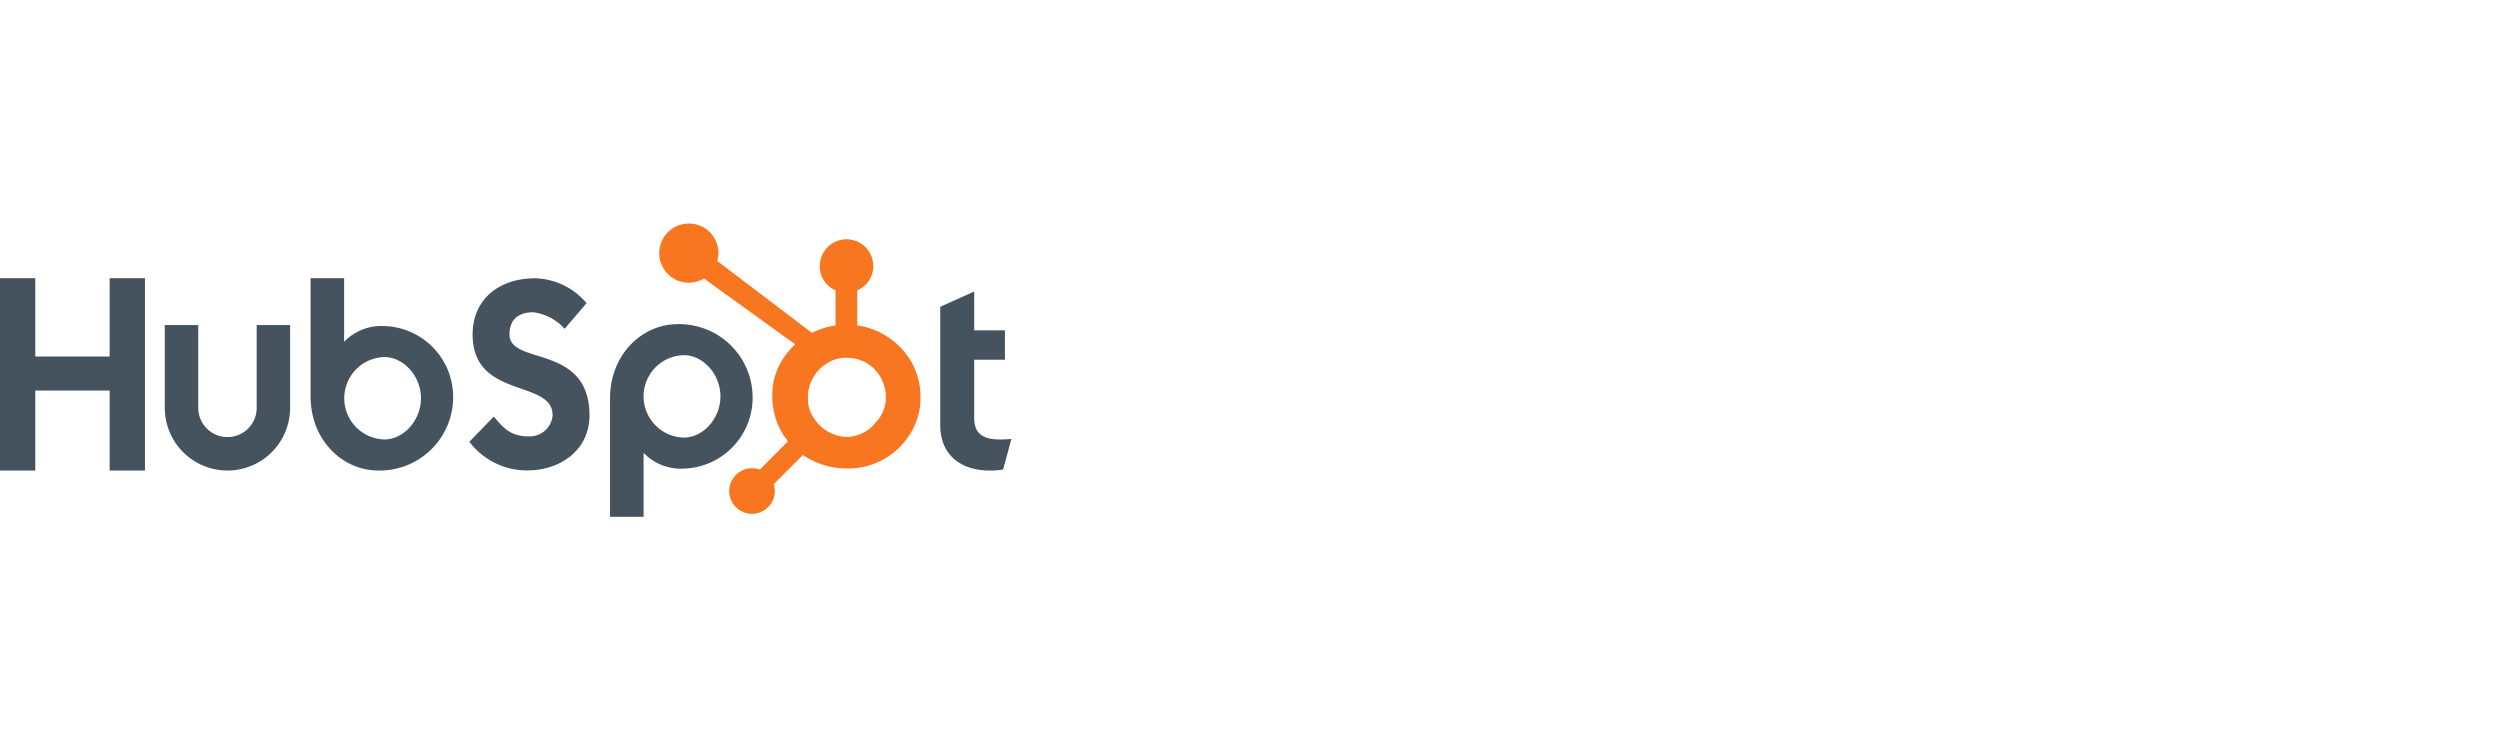
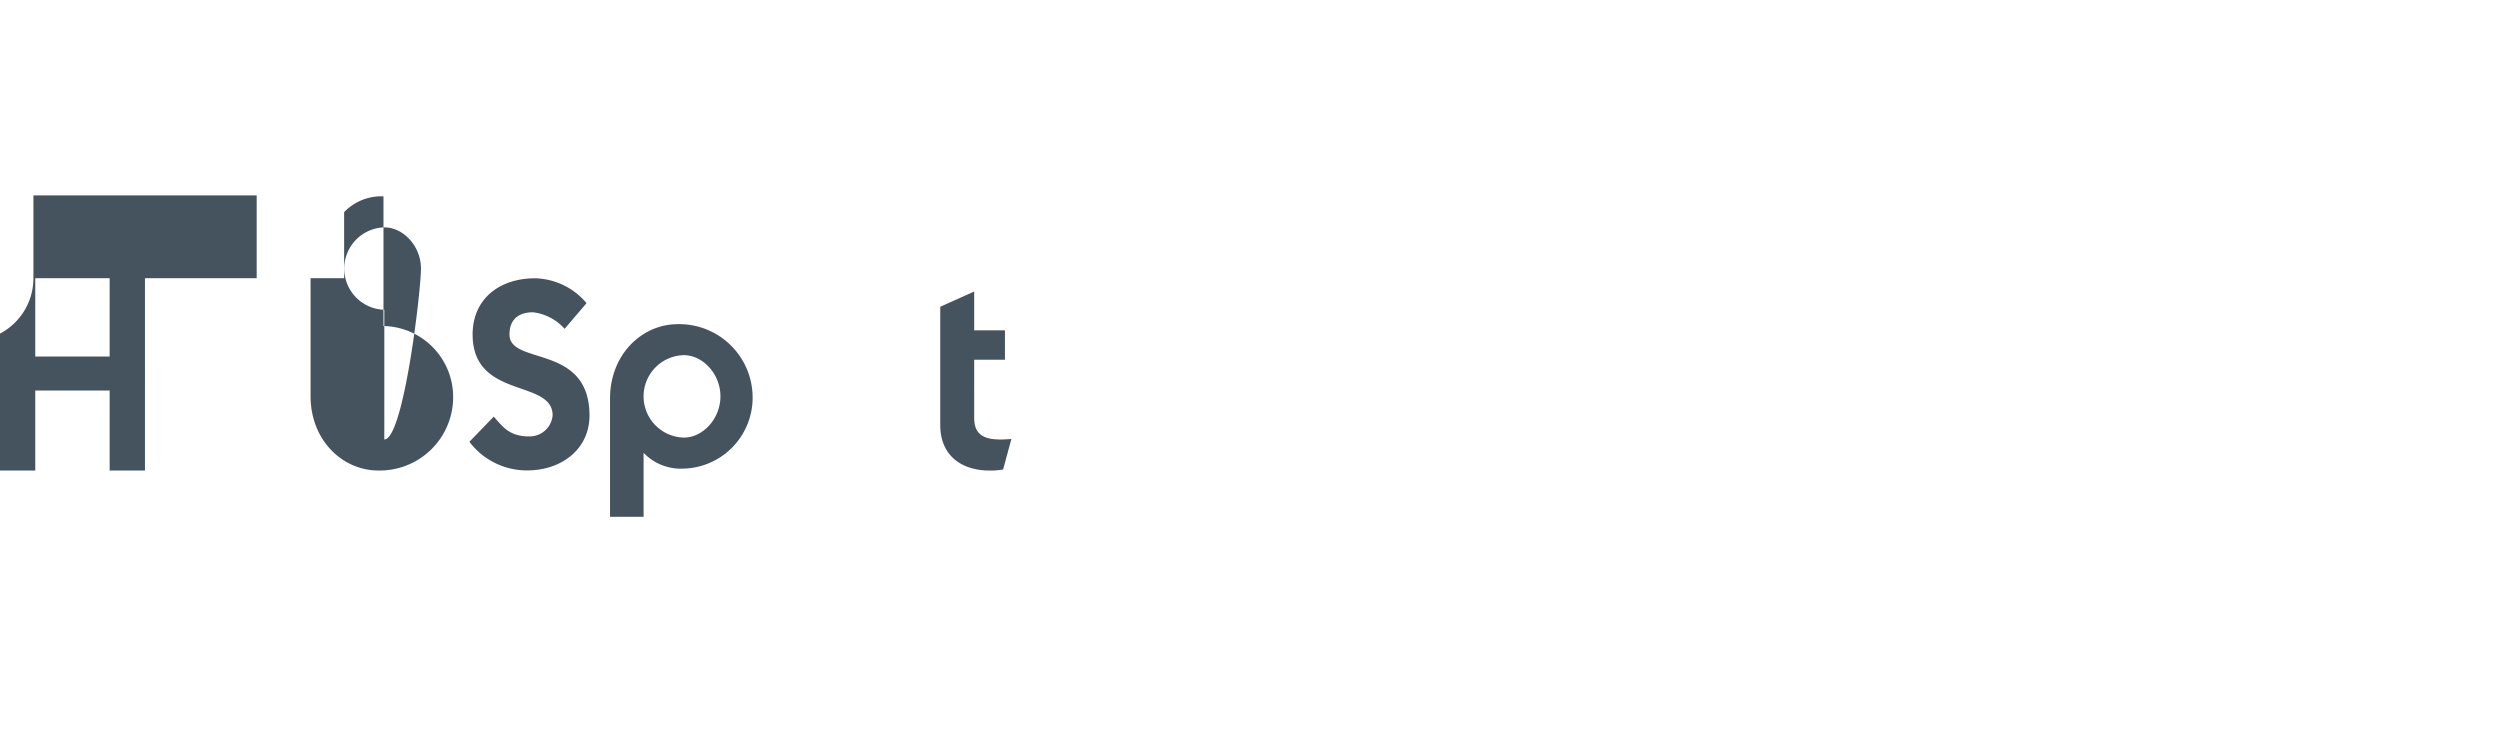
<svg xmlns="http://www.w3.org/2000/svg" width="302" height="90" viewBox="0 0 302 90">
  <g id="Group_1800" data-name="Group 1800" transform="translate(6707 -6606)">
-     <rect id="Rectangle_930" data-name="Rectangle 930" width="302" height="90" transform="translate(-6707 6606)" fill="none" />
    <g id="hubspot" transform="translate(-6707.06 6632.998)">
-       <path id="Path_3103" data-name="Path 3103" d="M.06,27.679H4.32v9.465h8.985V27.679h4.266V50.912H13.305V41.249H4.32v9.664H.06ZM31.067,43.345a3.529,3.529,0,0,1-7.058,0v-10h-4.04v10a7.568,7.568,0,0,0,15.136,0v-10H31.067v10m15.317-9.885a6.209,6.209,0,0,0-4.754,1.908V27.679H37.577V41.927c0,5.333,3.856,8.985,8.188,8.985A8.872,8.872,0,0,0,54.8,42.186,8.574,8.574,0,0,0,46.384,33.459Zm.1,13.7a4.979,4.979,0,0,1,0-9.954c2.327,0,4.429,2.294,4.429,4.978S48.812,47.162,46.484,47.162ZM61.608,34.48c0-2.037,1.358-2.683,2.844-2.683a6.071,6.071,0,0,1,3.813,2l2.65-3.1a8.37,8.37,0,0,0-6.2-3.006c-4.4,0-7.563,2.553-7.563,6.788,0,7.854,9.664,5.364,9.664,9.761a2.781,2.781,0,0,1-2.843,2.553c-2.393,0-3.169-1.164-4.267-2.392l-2.942,3.038A8.691,8.691,0,0,0,63.741,50.9c4.169,0,7.53-2.586,7.53-6.626,0-8.726-9.664-6.011-9.664-9.792m20.334-1.249c-4.331,0-8.188,3.65-8.188,8.984V56.5h4.053V48.776a6.212,6.212,0,0,0,4.754,1.908,8.574,8.574,0,0,0,8.416-8.726,8.872,8.872,0,0,0-9.036-8.726Zm.72,13.7a4.979,4.979,0,0,1,0-9.955c2.327,0,4.428,2.294,4.428,4.978S84.989,46.935,82.662,46.935Zm38.15.227c-2.391,0-3.069-1.034-3.069-2.618V37.531h3.716V33.977h-3.716V29.29l-4.1,1.842V45.417c0,3.653,2.52,5.5,5.977,5.5a8.3,8.3,0,0,0,1.617-.129l1-3.684c-.452.031-.969.063-1.423.063" transform="translate(0 -21.072)" fill="#45535e" />
-       <path id="Path_3104" data-name="Path 3104" d="M364.206,16.666a8.914,8.914,0,0,0-3.236-3.215,8.69,8.69,0,0,0-3.273-1.134V8.069a3.136,3.136,0,0,0,1.934-2.936,3.225,3.225,0,1,0-6.45,0,3.1,3.1,0,0,0,1.891,2.936v4.25a9.346,9.346,0,0,0-2.848.893c-1.846-1.4-7.9-6-11.442-8.689a3.514,3.514,0,0,0,.149-.944,3.575,3.575,0,1,0-3.573,3.576,3.541,3.541,0,0,0,1.835-.521l.747.567,10.27,7.4a8.61,8.61,0,0,0-1.453,1.7,7.941,7.941,0,0,0-1.321,4.281v.325A8.971,8.971,0,0,0,348,24a8.12,8.12,0,0,0,1.331,2.311l-3.408,3.417a2.754,2.754,0,1,0,1.689,1.762l3.523-3.523a9.054,9.054,0,0,0,1.565.857,9.154,9.154,0,0,0,3.663.77h.245a8.773,8.773,0,0,0,7.457-4.142,8.093,8.093,0,0,0,1.272-4.36v-.08a8.548,8.548,0,0,0-1.127-4.346Zm-4.3,7.391a4.48,4.48,0,0,1-3.3,1.717h-.2a4.458,4.458,0,0,1-2.083-.553,4.815,4.815,0,0,1-1.825-1.663,3.877,3.877,0,0,1-.76-2.263v-.245a4.636,4.636,0,0,1,.535-2.254,4.881,4.881,0,0,1,1.7-1.859,4.159,4.159,0,0,1,2.354-.71h.08a4.77,4.77,0,0,1,2.214.51,4.689,4.689,0,0,1,1.738,1.582,5.031,5.031,0,0,1,.78,2.222c.013.167.02.338.02.5a4.4,4.4,0,0,1-1.249,3.013Z" transform="translate(-254.082 0)" fill="#f8761f" />
+       <path id="Path_3103" data-name="Path 3103" d="M.06,27.679H4.32v9.465h8.985V27.679h4.266V50.912H13.305V41.249H4.32v9.664H.06Za3.529,3.529,0,0,1-7.058,0v-10h-4.04v10a7.568,7.568,0,0,0,15.136,0v-10H31.067v10m15.317-9.885a6.209,6.209,0,0,0-4.754,1.908V27.679H37.577V41.927c0,5.333,3.856,8.985,8.188,8.985A8.872,8.872,0,0,0,54.8,42.186,8.574,8.574,0,0,0,46.384,33.459Zm.1,13.7a4.979,4.979,0,0,1,0-9.954c2.327,0,4.429,2.294,4.429,4.978S48.812,47.162,46.484,47.162ZM61.608,34.48c0-2.037,1.358-2.683,2.844-2.683a6.071,6.071,0,0,1,3.813,2l2.65-3.1a8.37,8.37,0,0,0-6.2-3.006c-4.4,0-7.563,2.553-7.563,6.788,0,7.854,9.664,5.364,9.664,9.761a2.781,2.781,0,0,1-2.843,2.553c-2.393,0-3.169-1.164-4.267-2.392l-2.942,3.038A8.691,8.691,0,0,0,63.741,50.9c4.169,0,7.53-2.586,7.53-6.626,0-8.726-9.664-6.011-9.664-9.792m20.334-1.249c-4.331,0-8.188,3.65-8.188,8.984V56.5h4.053V48.776a6.212,6.212,0,0,0,4.754,1.908,8.574,8.574,0,0,0,8.416-8.726,8.872,8.872,0,0,0-9.036-8.726Zm.72,13.7a4.979,4.979,0,0,1,0-9.955c2.327,0,4.428,2.294,4.428,4.978S84.989,46.935,82.662,46.935Zm38.15.227c-2.391,0-3.069-1.034-3.069-2.618V37.531h3.716V33.977h-3.716V29.29l-4.1,1.842V45.417c0,3.653,2.52,5.5,5.977,5.5a8.3,8.3,0,0,0,1.617-.129l1-3.684c-.452.031-.969.063-1.423.063" transform="translate(0 -21.072)" fill="#45535e" />
    </g>
  </g>
</svg>